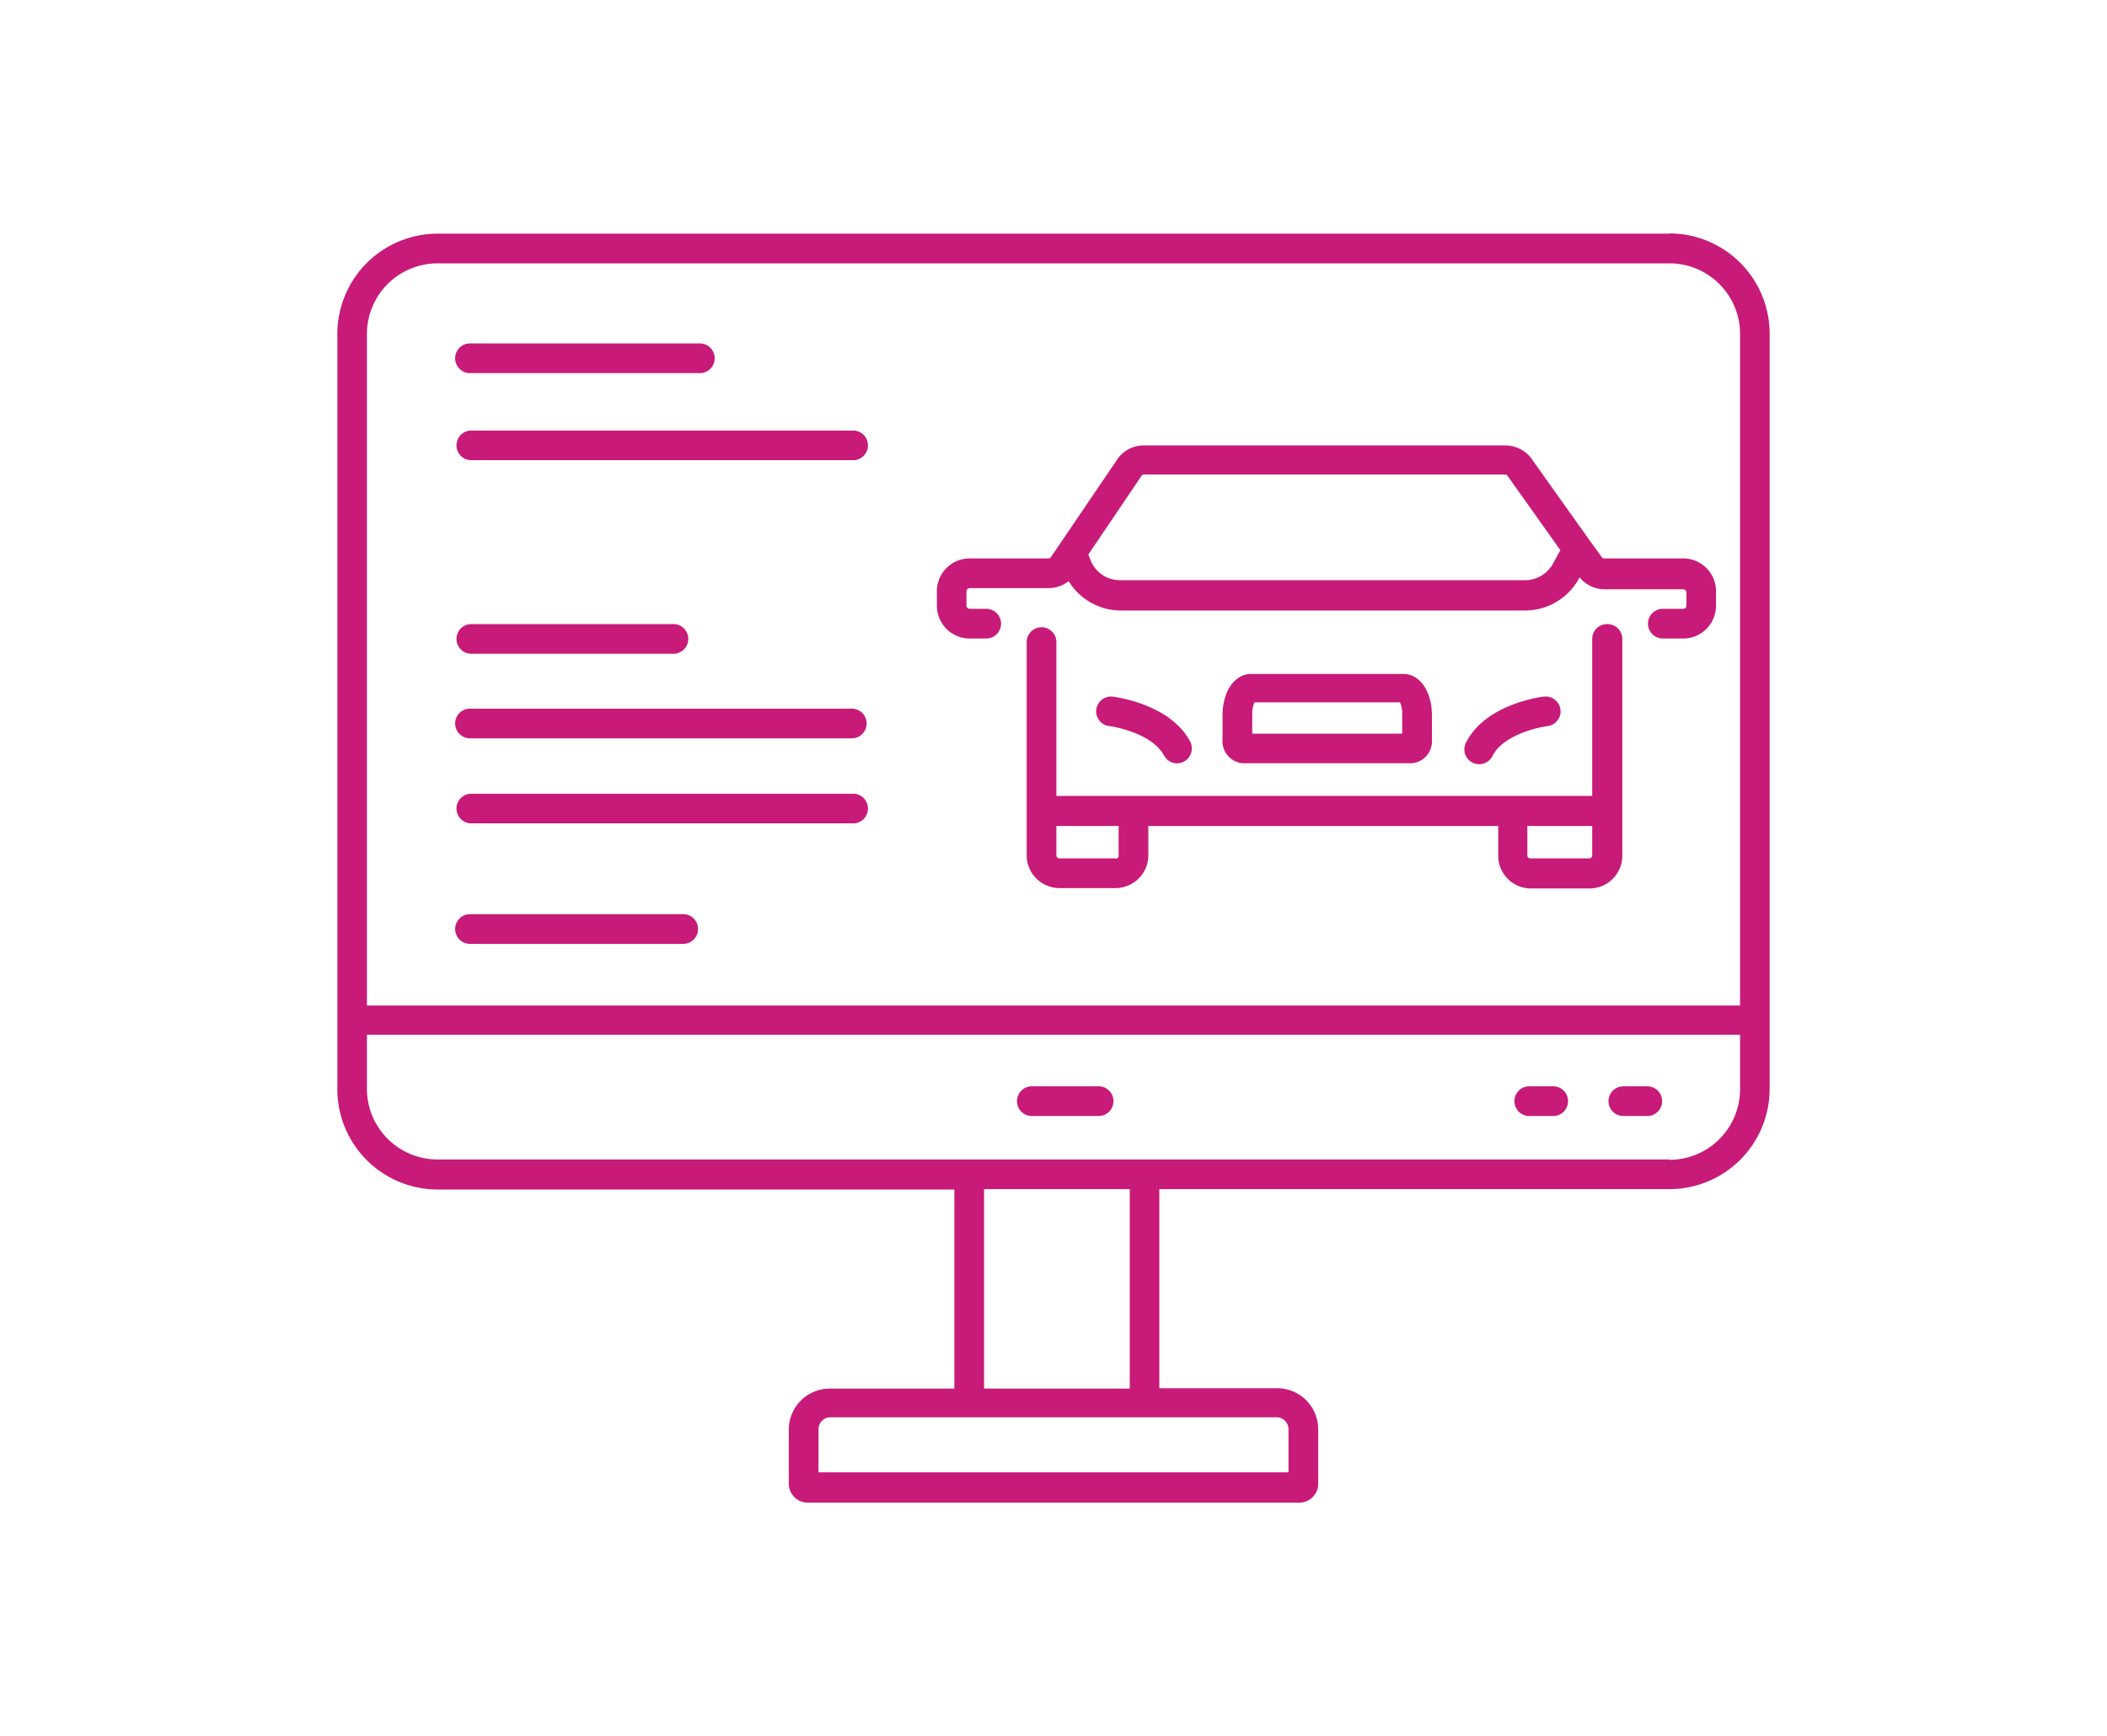
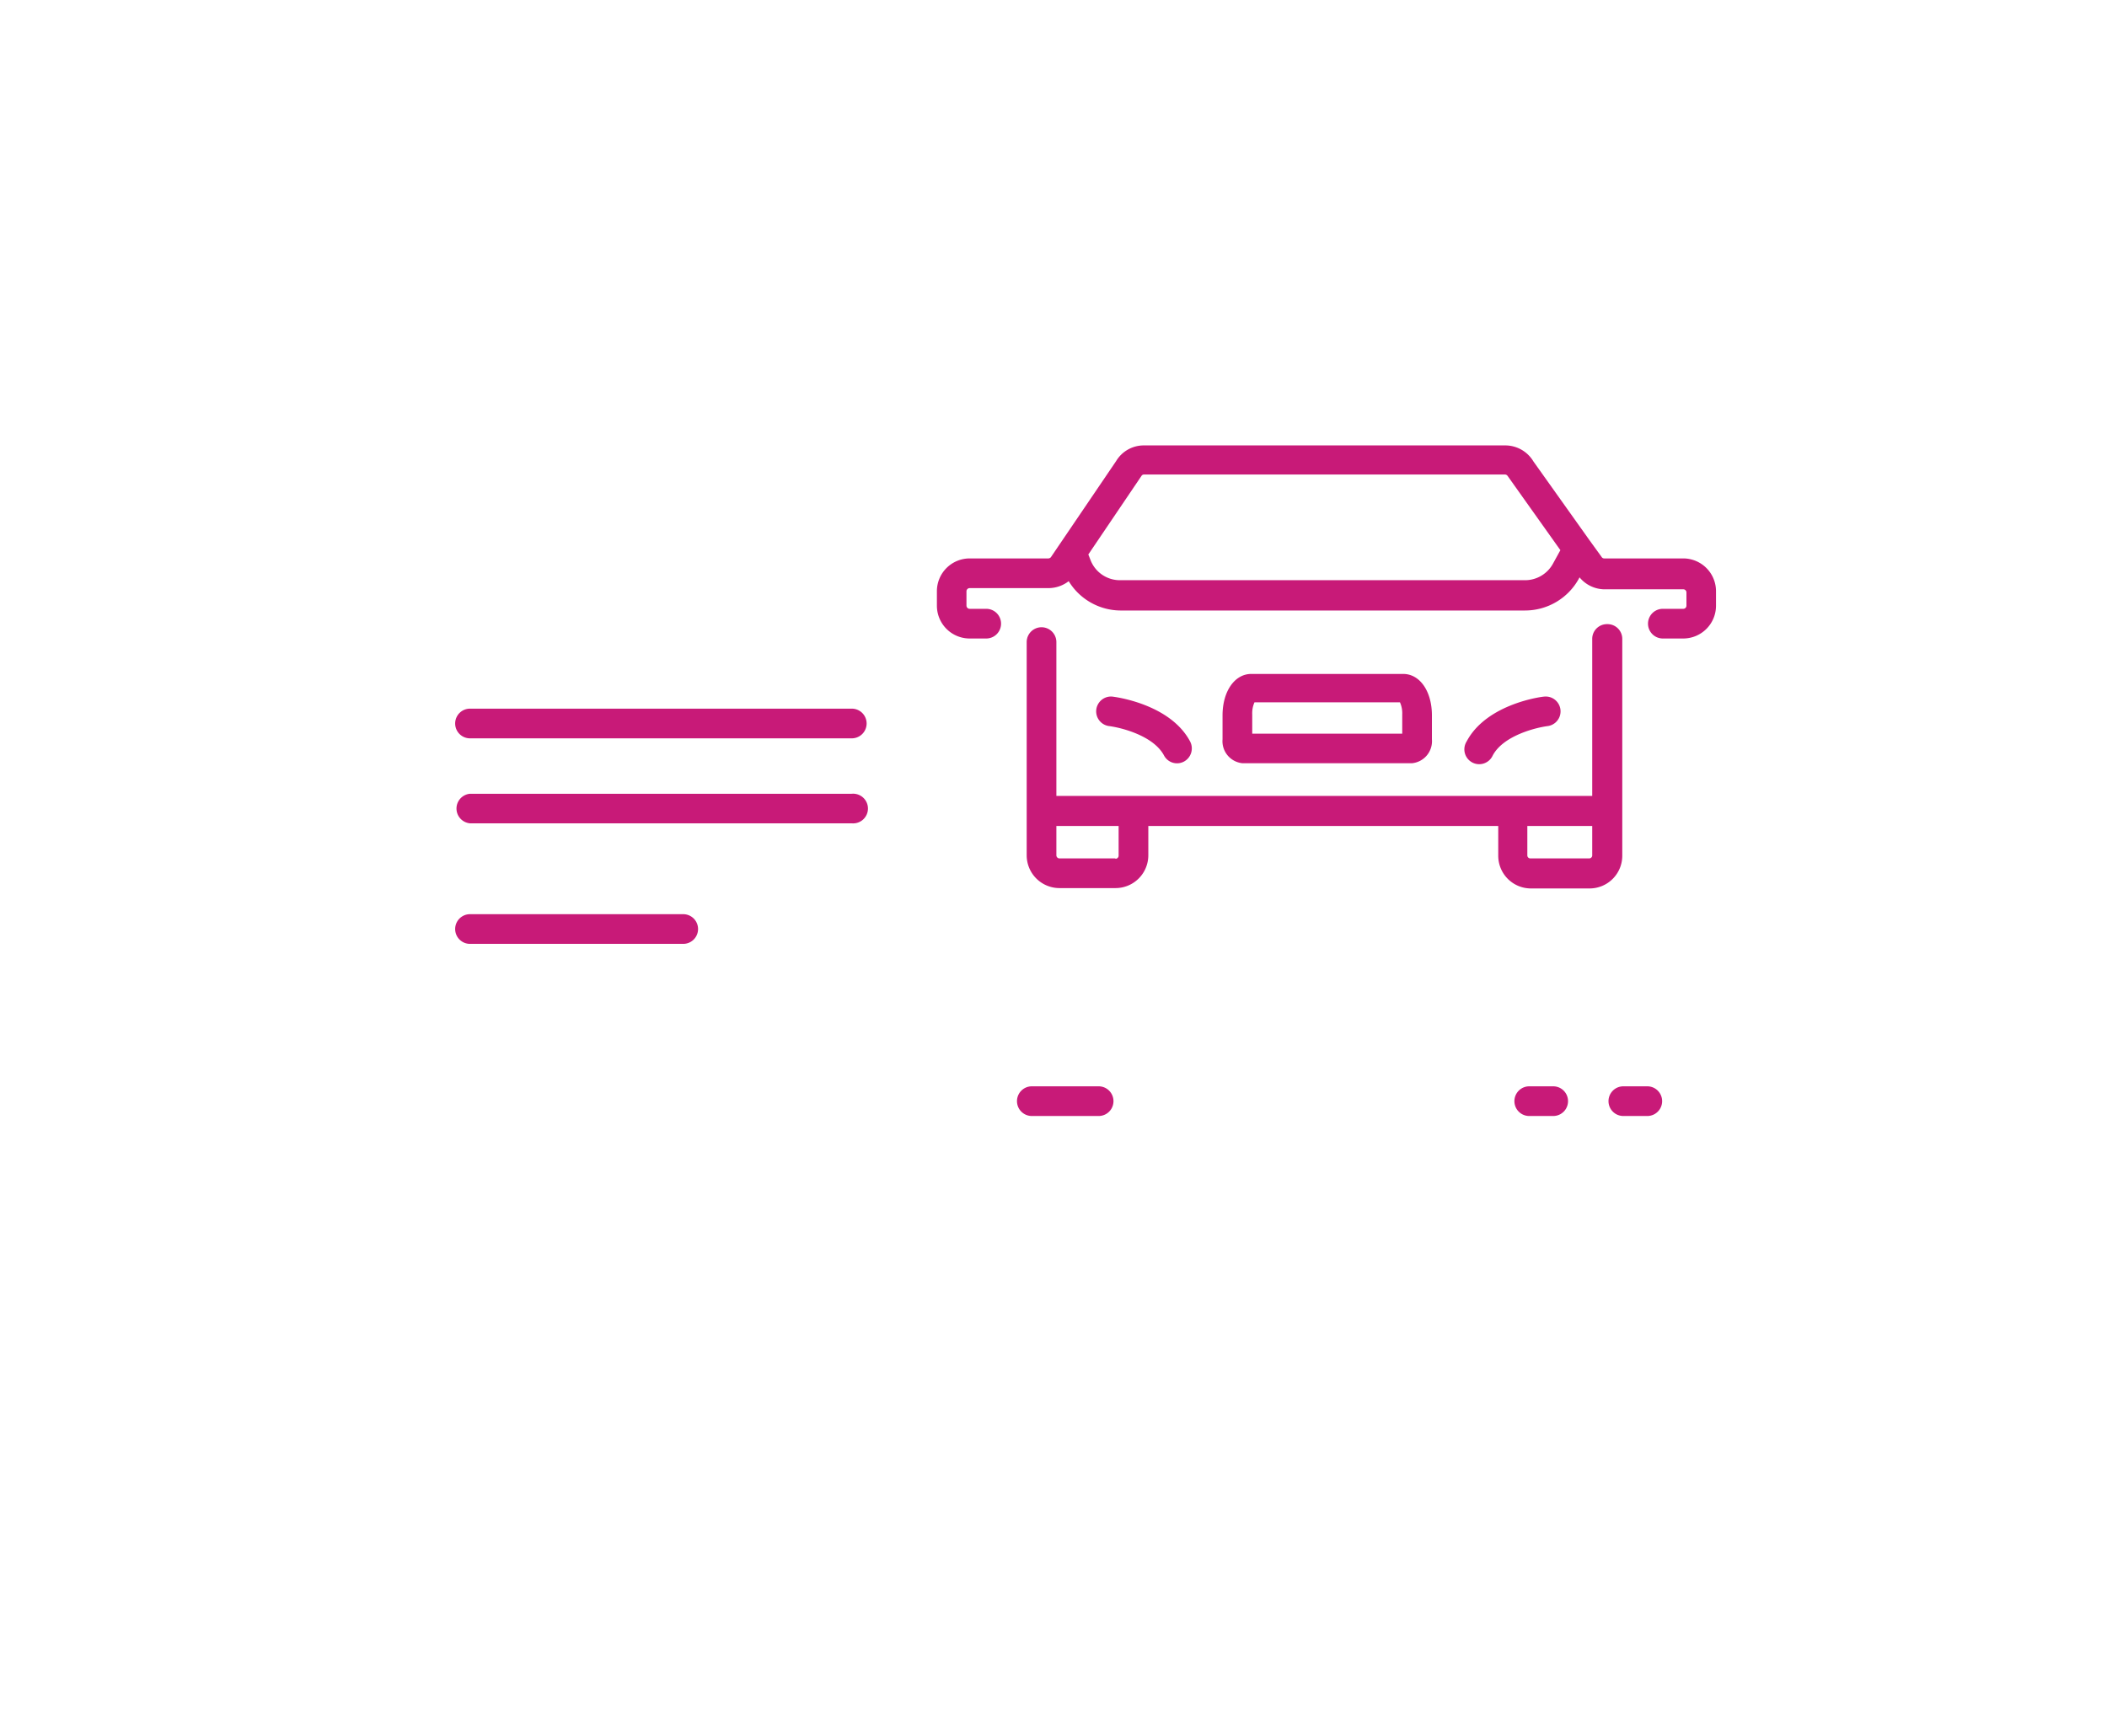
<svg xmlns="http://www.w3.org/2000/svg" id="Layer_1" data-name="Layer 1" viewBox="0 0 176 145">
  <title>pliris-eksipiretisi</title>
  <style>path{fill:#c81a78;}</style>
-   <path d="M139.45,96.86H36.55A5.9,5.9,0,0,1,30.65,91V86.44h114.7V91a5.9,5.9,0,0,1-5.9,5.89ZM94.37,116H82.2V99.34H94.37V116Zm13.26,3.43V123H68.37V119.4a1,1,0,0,1,.94-1h37.38a1,1,0,0,1,.94,1ZM36.55,22h102.9a5.9,5.9,0,0,1,5.9,5.89V84H30.65V27.87A5.9,5.9,0,0,1,36.55,22Zm102.9-2.48H36.55a8.38,8.38,0,0,0-8.37,8.37V91a8.38,8.38,0,0,0,8.37,8.37H79.72V116H69.31a3.43,3.43,0,0,0-3.42,3.43v4.52a1.58,1.58,0,0,0,1.58,1.58h41.06a1.58,1.58,0,0,0,1.58-1.58V119.4a3.43,3.43,0,0,0-3.42-3.43H96.84V99.34h42.61A8.38,8.38,0,0,0,147.82,91V27.87a8.38,8.38,0,0,0-8.37-8.37Z" />
  <path d="M129.74,90.75h-2a1.24,1.24,0,1,0,0,2.48h2a1.24,1.24,0,0,0,0-2.48Z" />
  <path d="M137.6,90.75h-2a1.24,1.24,0,1,0,0,2.48h2a1.24,1.24,0,1,0,0-2.48Z" />
  <path d="M91.77,90.75H86.19a1.24,1.24,0,1,0,0,2.48h5.58a1.24,1.24,0,1,0,0-2.48Z" />
  <path d="M95.34,39.77a.25.25,0,0,1,.22-.13h30.15a.28.28,0,0,1,.23.13l4.4,6.19-.62,1.13a2.66,2.66,0,0,1-2.33,1.38H93.57a2.63,2.63,0,0,1-2.48-1.69l-.18-.46,4.43-6.55ZM81,53.34h1.38a1.24,1.24,0,0,0,0-2.48H81a.27.27,0,0,1-.27-.26V49.39a.27.27,0,0,1,.27-.26h6.61a2.76,2.76,0,0,0,1.66-.58A5.1,5.1,0,0,0,93.57,51h33.82a5.13,5.13,0,0,0,4.5-2.67l.05-.1a2.73,2.73,0,0,0,2.05,1h6.62a.26.26,0,0,1,.26.26V50.6a.26.26,0,0,1-.26.26H138.9a1.24,1.24,0,0,0,0,2.48h1.71a2.74,2.74,0,0,0,2.73-2.74V49.39a2.74,2.74,0,0,0-2.73-2.74H134a.25.25,0,0,1-.22-.13l-1-1.38,0,0-4.69-6.59a2.74,2.74,0,0,0-2.35-1.34H95.56a2.69,2.69,0,0,0-2.33,1.31L87.8,46.52a.28.28,0,0,1-.23.13H81a2.74,2.74,0,0,0-2.74,2.74V50.6A2.74,2.74,0,0,0,81,53.34Z" />
  <path d="M133,71.46a.25.25,0,0,1-.25.25h-4.92a.25.25,0,0,1-.25-.25V69H133v2.49Zm-39.85.25H88.5a.26.26,0,0,1-.26-.26V69h5.2v2.48a.26.26,0,0,1-.25.26Zm41.08-19.57A1.23,1.23,0,0,0,133,53.38V66.49H88.24V53.64a1.24,1.24,0,1,0-2.48,0V71.45a2.74,2.74,0,0,0,2.74,2.74h4.69a2.74,2.74,0,0,0,2.73-2.74V69h29.23v2.49a2.73,2.73,0,0,0,2.72,2.73h4.92a2.73,2.73,0,0,0,2.72-2.73V53.38a1.23,1.23,0,0,0-1.24-1.24Z" />
  <path d="M104.6,59.67a2.21,2.21,0,0,1,.19-1h12.15a2.21,2.21,0,0,1,.19,1v1.62H104.6V59.67Zm13.34,4.09a1.85,1.85,0,0,0,1.67-2v-2c0-2-1-3.46-2.4-3.46H104.52c-1.39,0-2.4,1.46-2.4,3.46v2a1.85,1.85,0,0,0,1.67,2Z" />
-   <path d="M39.26,31.17h19.2a1.24,1.24,0,1,0,0-2.48H39.26a1.24,1.24,0,0,0,0,2.48Z" />
-   <path d="M39.26,38.44H71.15a1.24,1.24,0,1,0,0-2.47H39.26a1.24,1.24,0,0,0,0,2.47Z" />
-   <path d="M39.26,54.61H56.14a1.24,1.24,0,1,0,0-2.47H39.26a1.24,1.24,0,0,0,0,2.47Z" />
  <path d="M39.26,61.68H71.15a1.24,1.24,0,0,0,0-2.48H39.26a1.24,1.24,0,0,0,0,2.48Z" />
  <path d="M39.26,68.78H71.15a1.24,1.24,0,1,0,0-2.47H39.26a1.24,1.24,0,0,0,0,2.47Z" />
  <path d="M39.26,78.85H57.07a1.24,1.24,0,0,0,0-2.48H39.26a1.24,1.24,0,0,0,0,2.48Z" />
  <path d="M97.23,63.11a1.23,1.23,0,0,0,1.67.51,1.25,1.25,0,0,0,.51-1.68c-1.68-3.16-6.32-3.73-6.52-3.75a1.24,1.24,0,0,0-.29,2.46c1,.12,3.74.79,4.63,2.46Z" />
  <path d="M124.69,63.11c.89-1.67,3.64-2.34,4.63-2.46a1.24,1.24,0,0,0-.29-2.46c-.2,0-4.85.59-6.52,3.75a1.24,1.24,0,1,0,2.18,1.17Z" />
</svg>